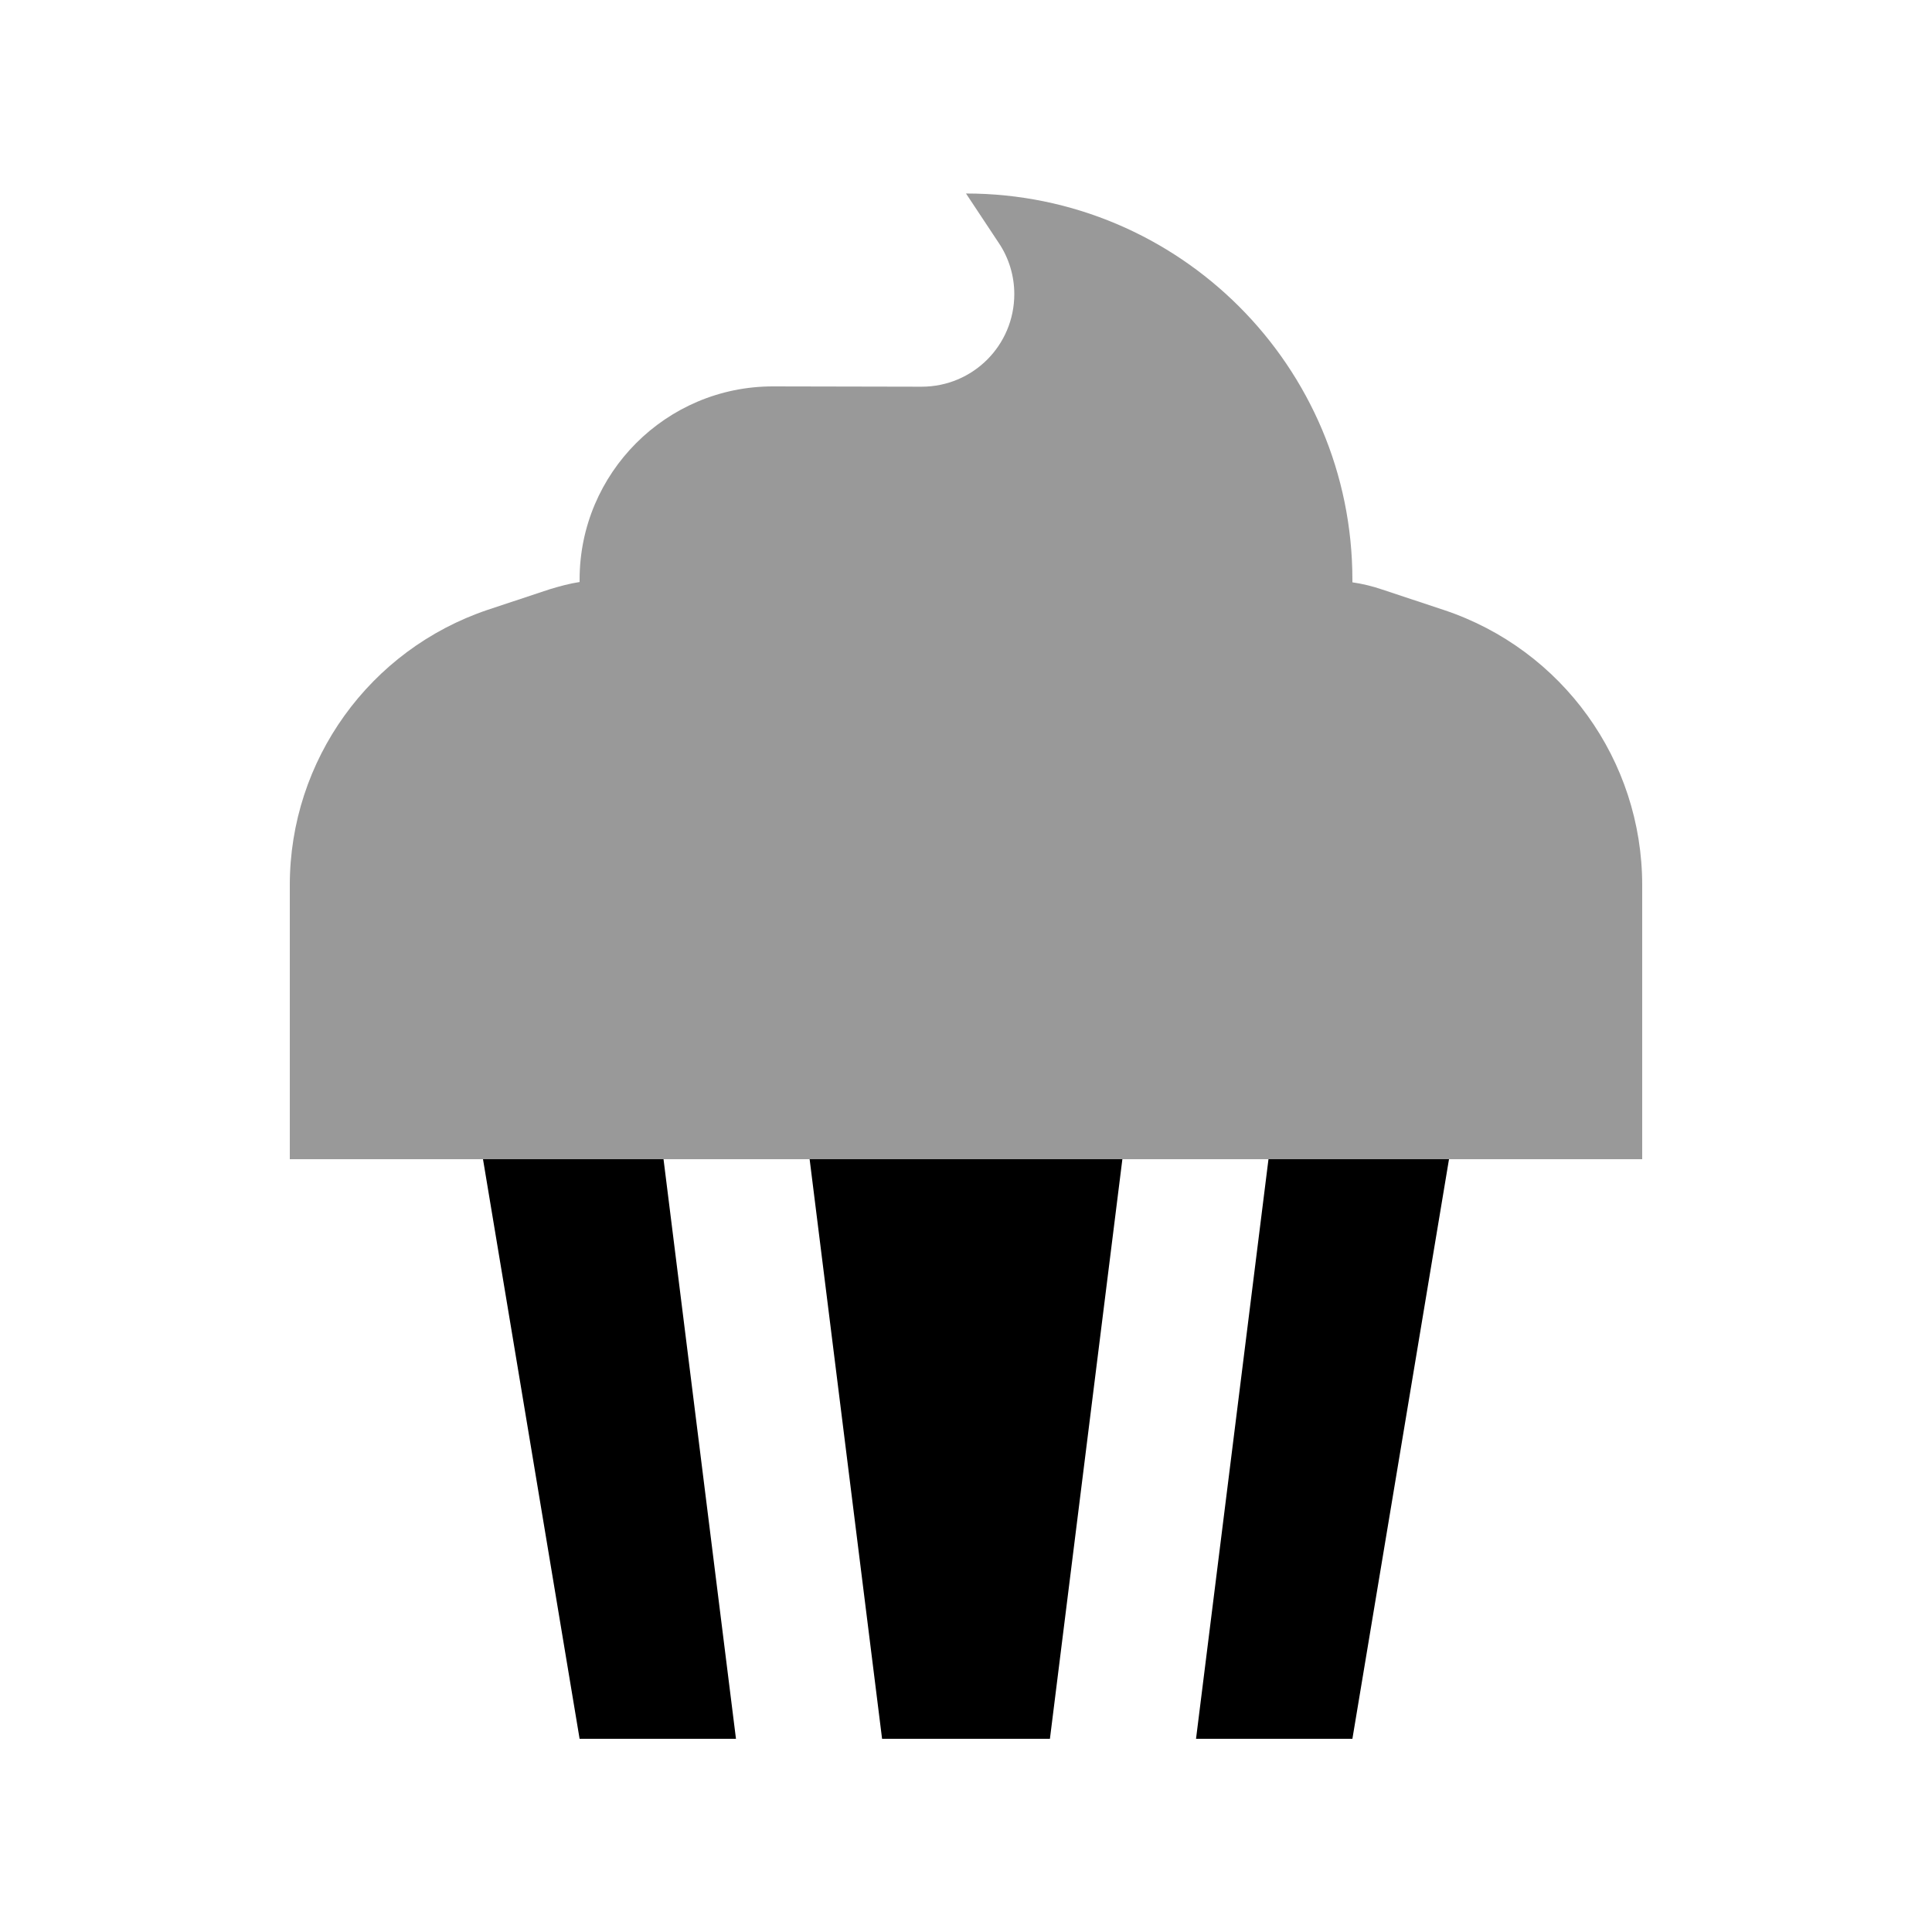
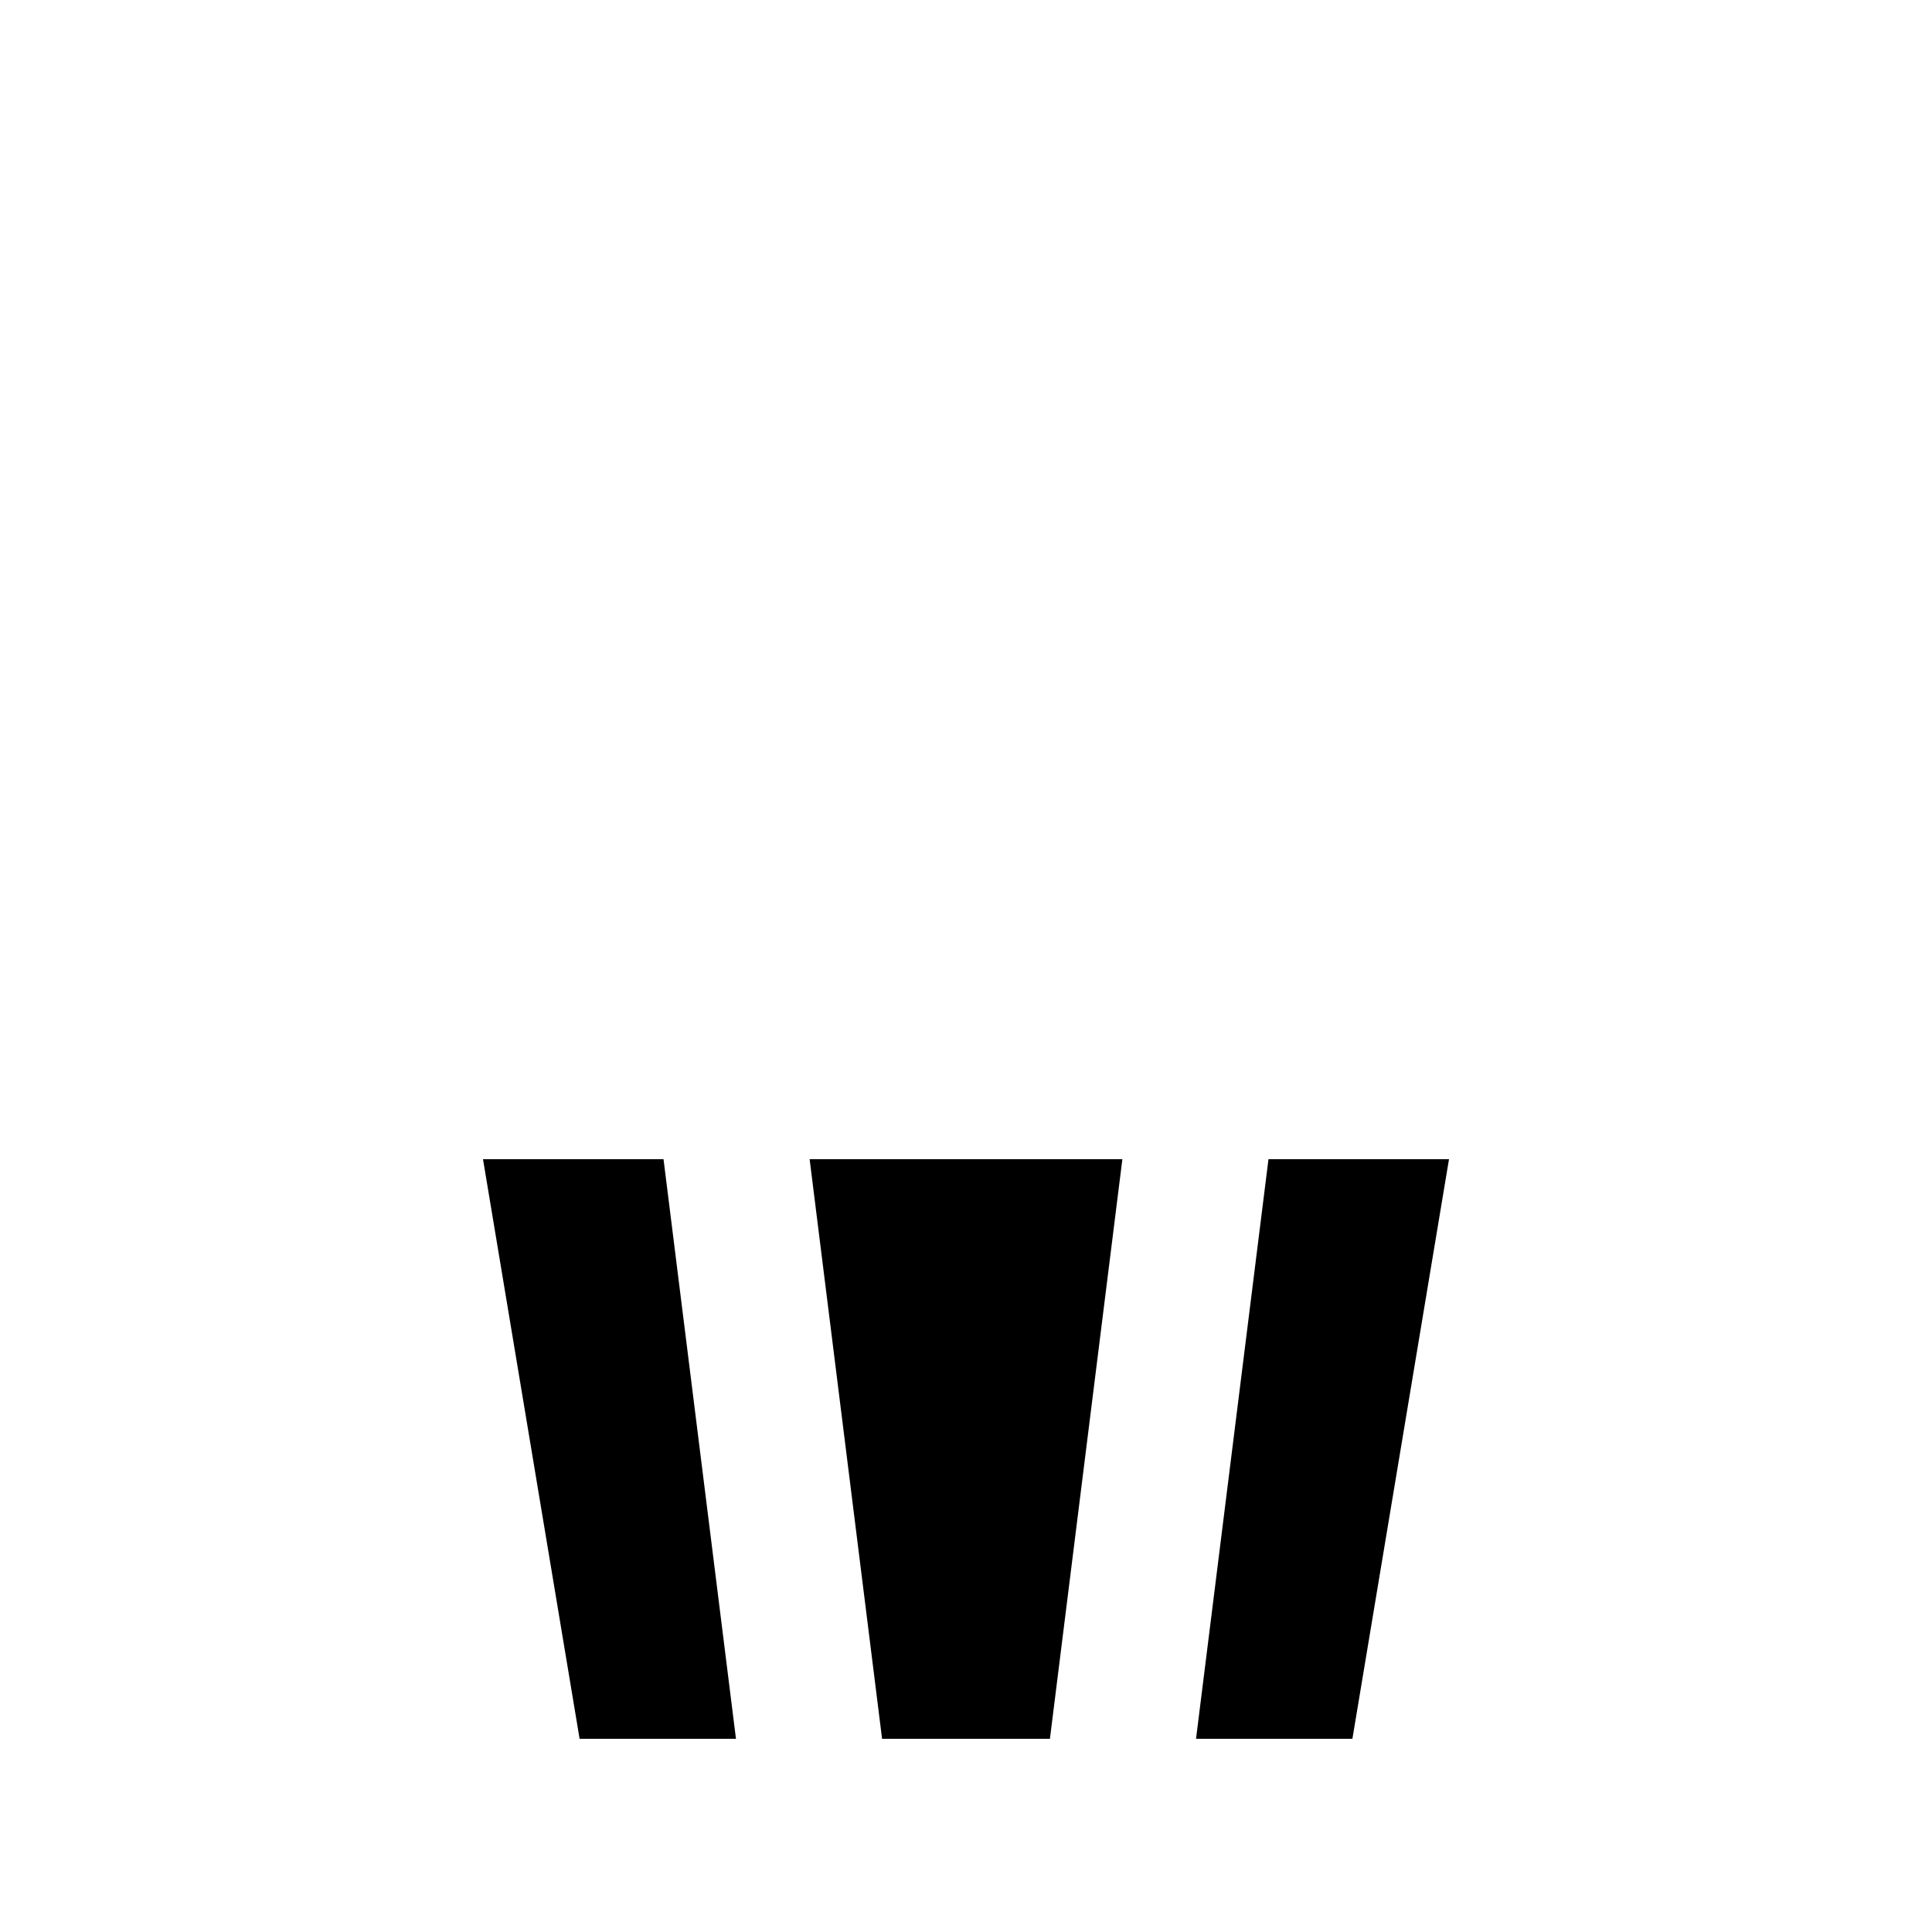
<svg xmlns="http://www.w3.org/2000/svg" viewBox="0 0 640 640">
-   <path opacity=".4" fill="currentColor" d="M96 293.2L96 384L544 384L544 293.2C544 251.9 517.6 215.2 478.4 202.1L457.9 195.3C454.7 194.2 451.4 193.4 448 192.9C448 192.6 448 192.3 448 192.1C448 121.4 390.7 64.1 320 64.1L330.8 80.4C334.2 85.4 336 91.4 336 97.4C336 114.4 322.3 128.1 305.3 128.1L256 128C220.7 128 192 156.7 192 192C192 192.3 192 192.6 192 192.8C188.7 193.3 185.4 194.2 182.1 195.2L161.6 202C122.4 215.2 96 251.9 96 293.2z" />
  <path fill="currentColor" d="M292.2 576L347.8 576L371.8 384L268.2 384L292.2 576zM219.8 384L160 384L192 576L243.8 576L219.8 384zM420.2 384L396.2 576L448 576L480 384L420.2 384z" />
</svg>